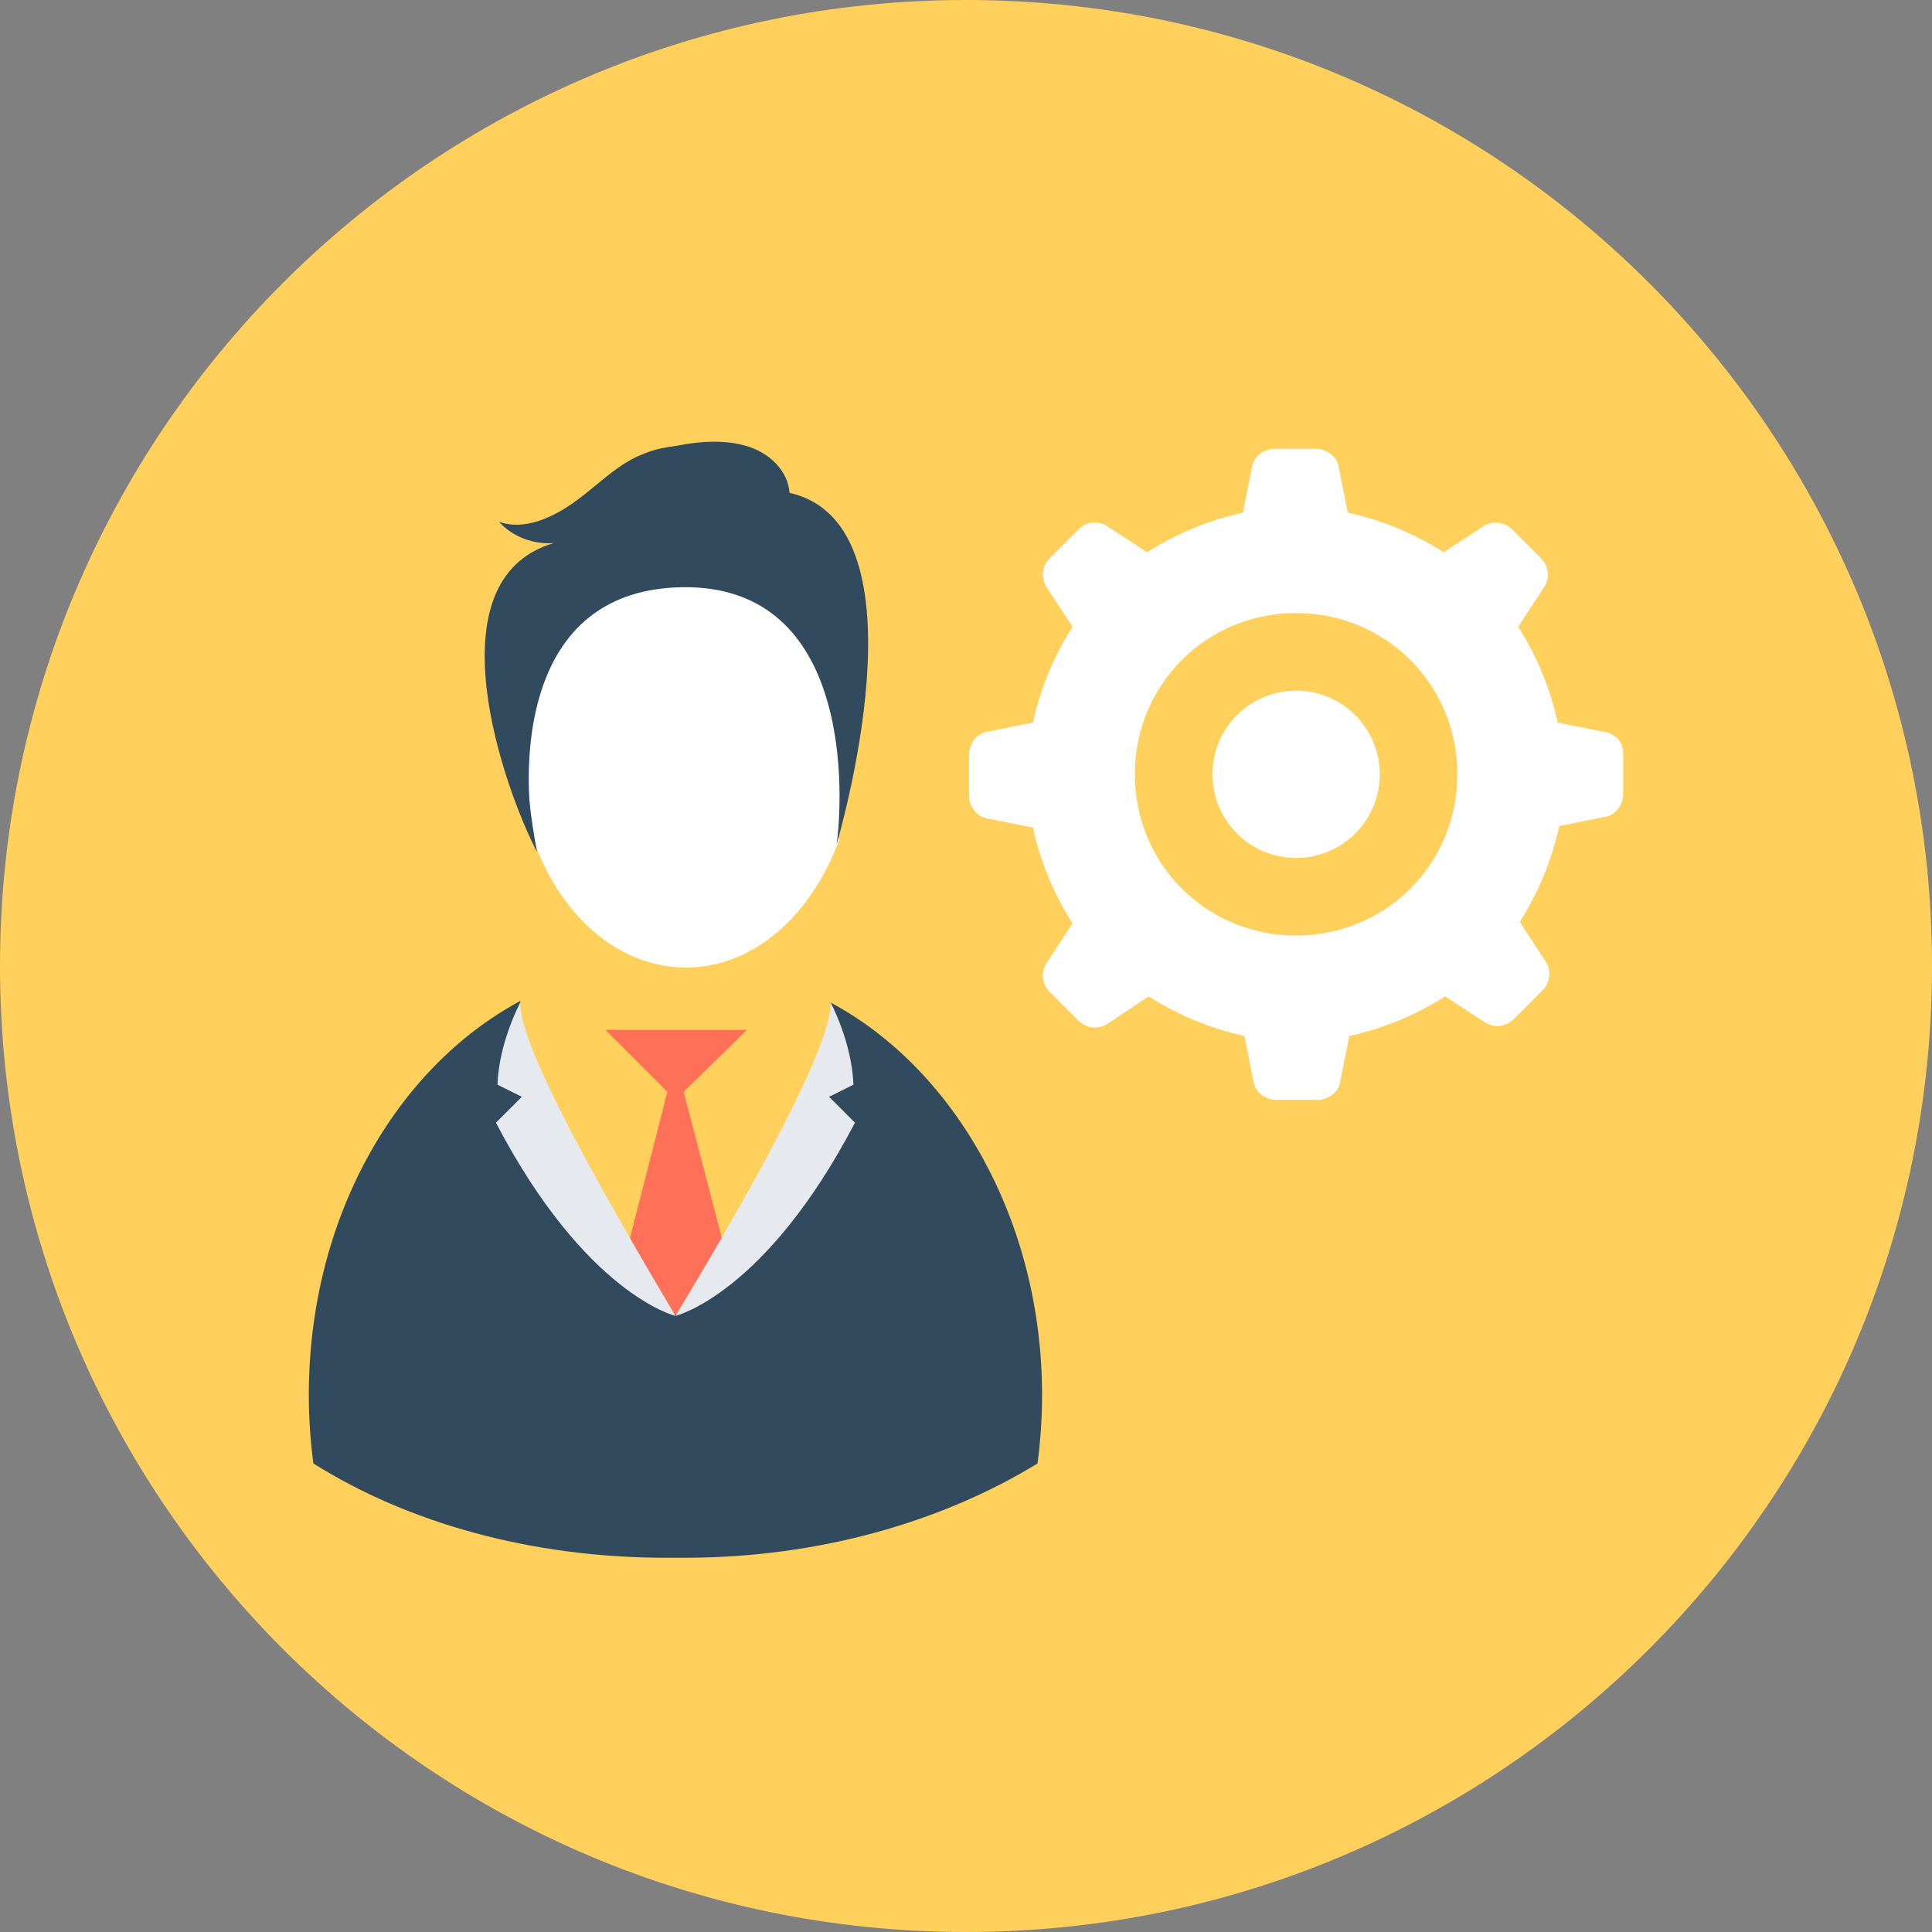
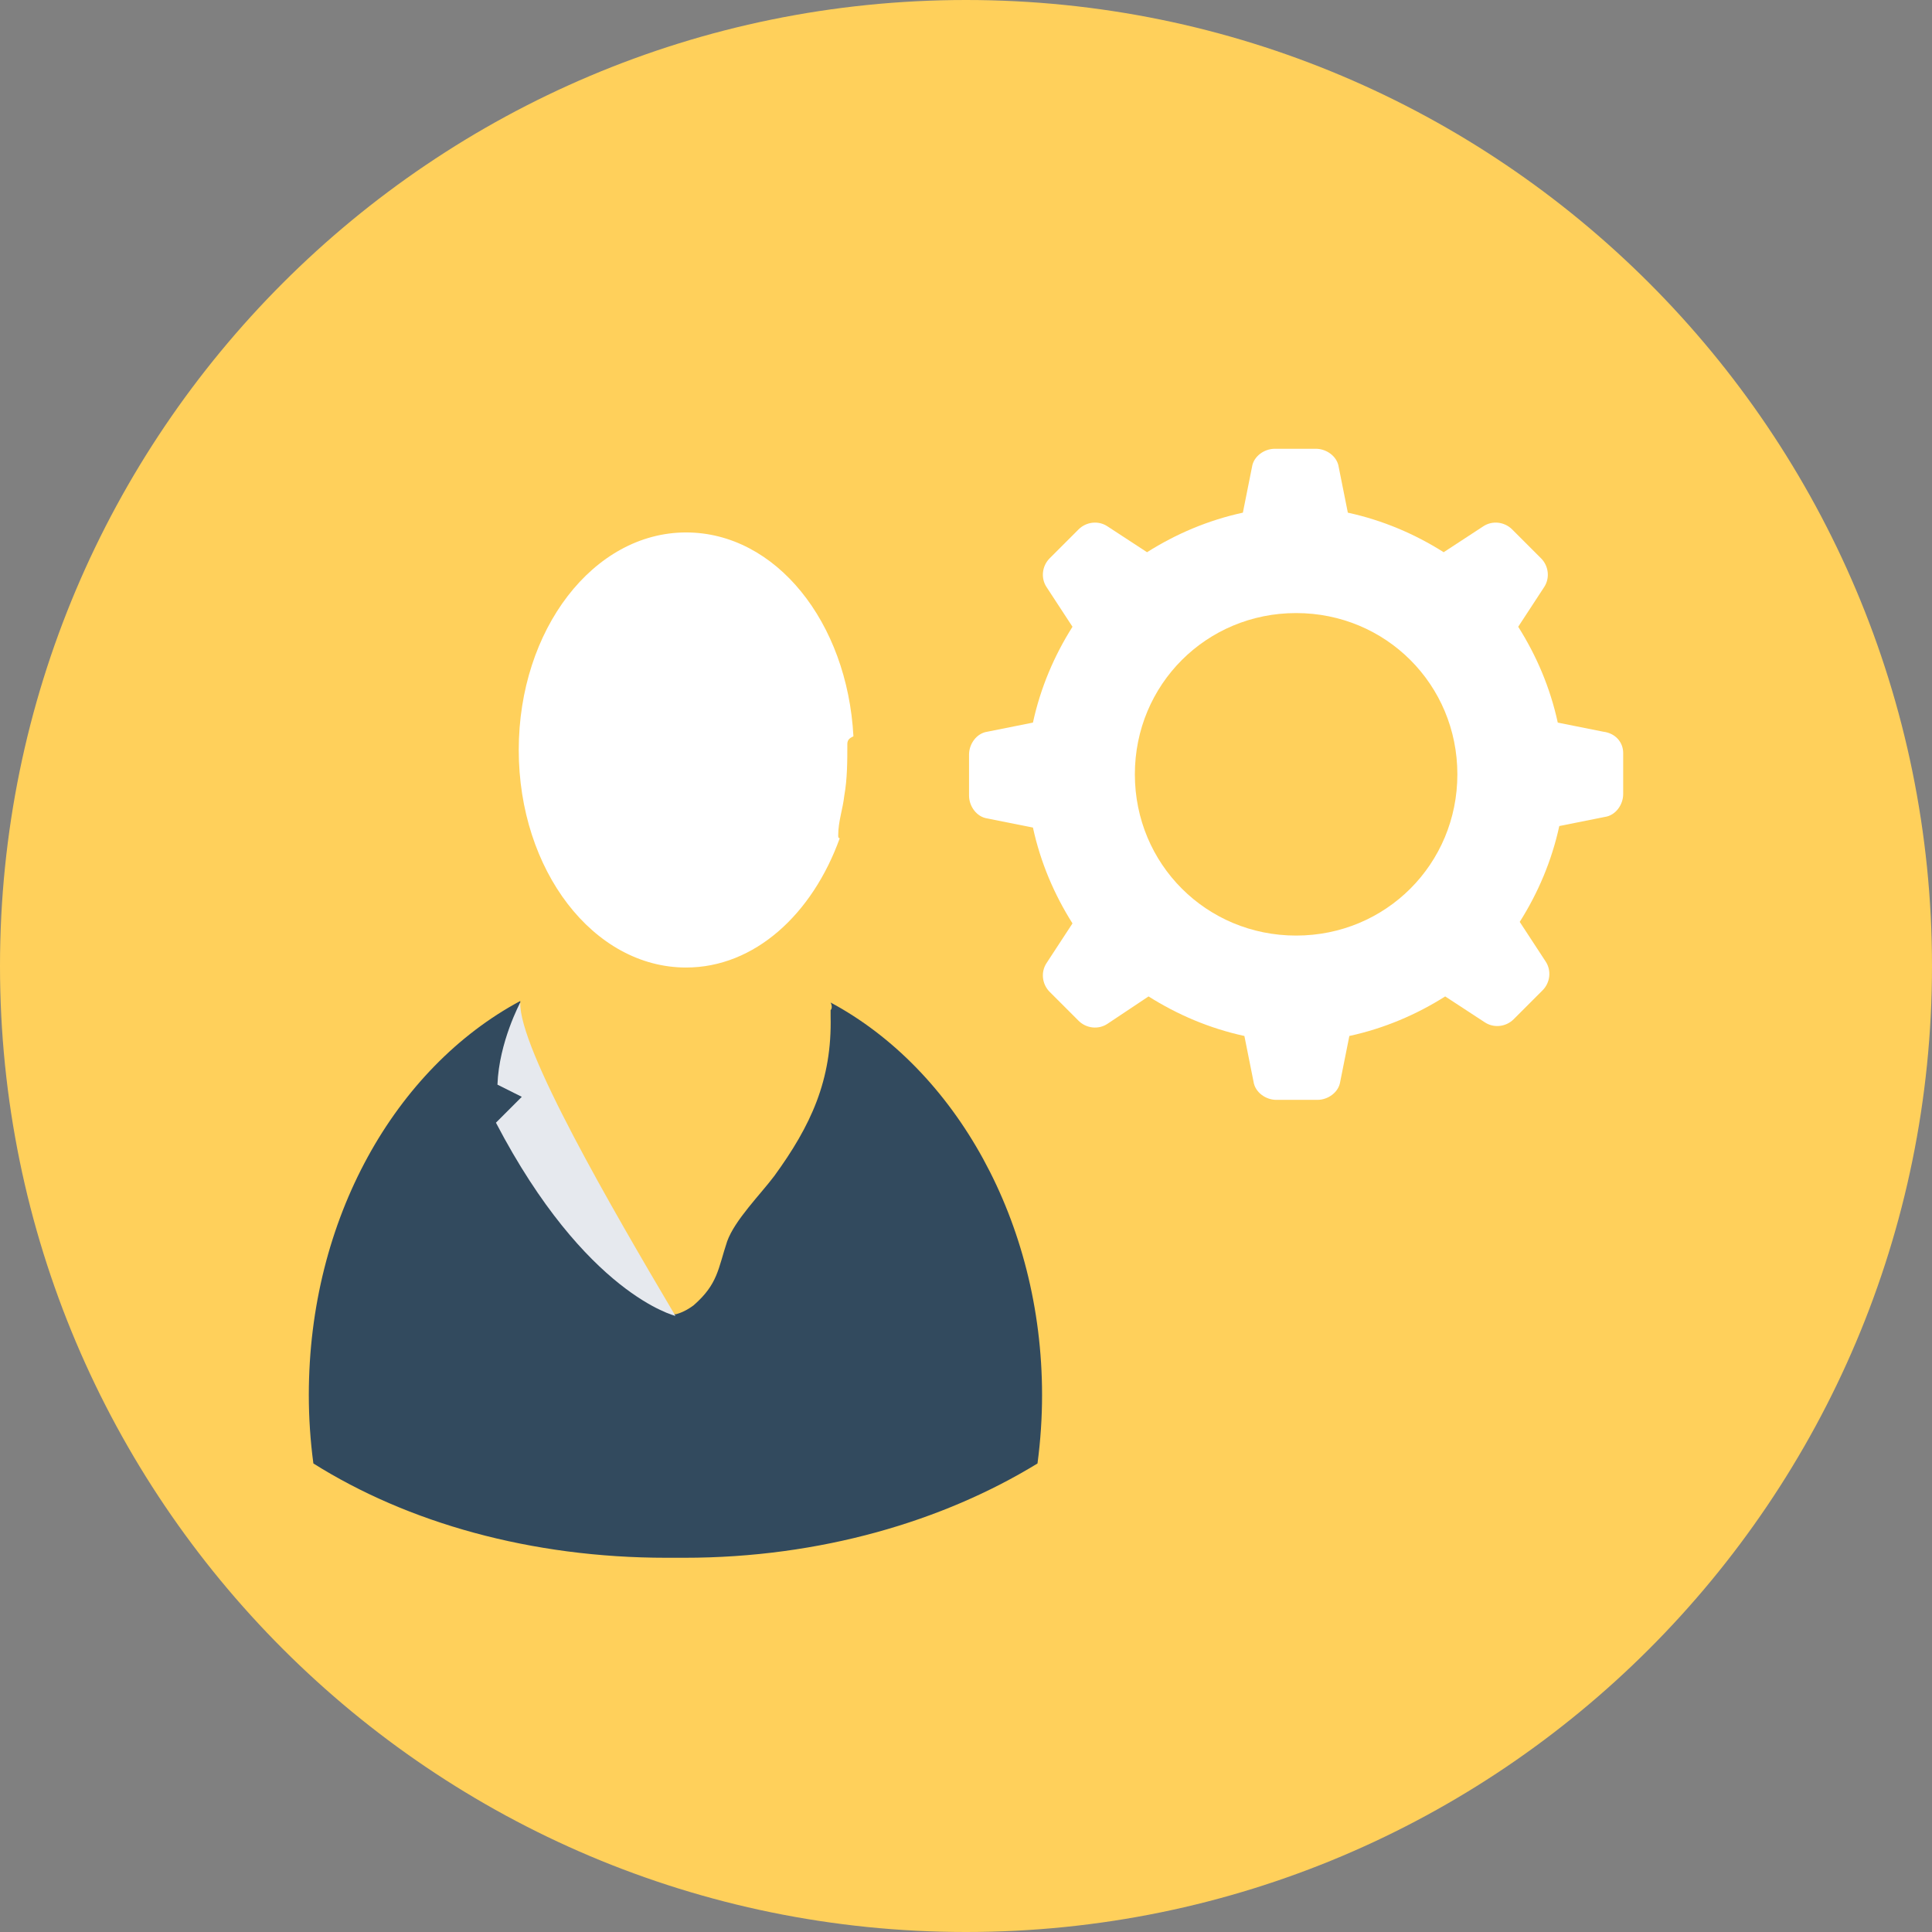
<svg xmlns="http://www.w3.org/2000/svg" width="512" height="512" viewBox="0 0 512 512" fill="none">
  <rect x="0" y="0" width="512" height="512" fill="#808080" stroke="none" />
  <g clip-path="url(#clip0_2144_57)">
    <path d="M256 512C397.385 512 512 397.385 512 256C512 114.615 397.385 0 256 0C114.615 0 0 114.615 0 256C0 397.385 114.615 512 256 512Z" fill="#FFD05B" />
    <path d="M222.135 221.329C222.135 217.701 223.345 214.476 223.748 210.847C224.554 206.413 224.554 201.575 224.554 197.14C224.554 195.931 225.361 195.528 226.167 195.125C224.554 164.888 205.606 141.103 181.82 141.103C157.228 141.103 137.474 166.904 137.474 198.753C137.474 230.602 157.228 256.403 181.82 256.403C199.962 256.403 215.282 242.293 222.539 222.136C222.135 222.136 222.135 221.732 222.135 221.329Z" fill="white" />
-     <path d="M209.235 130.621C208.831 124.574 203.591 119.736 197.543 118.123C191.899 116.511 185.449 116.914 179.402 118.123C176.58 118.526 173.757 118.929 170.935 120.139C164.082 122.558 158.841 128.202 152.794 132.637C146.746 137.071 139.087 140.7 132.233 138.281C135.861 142.312 141.506 144.328 146.746 143.925C113.688 153.6 133.846 209.638 142.312 225.764C141.505 221.329 140.699 216.492 140.296 212.057C139.49 198.753 139.893 156.422 180.611 155.616C226.57 154.81 223.345 212.057 221.732 223.748C221.732 223.345 247.131 139.087 209.235 130.621Z" fill="#324A5E" />
-     <path d="M160.454 272.933L178.998 291.478L197.946 272.933H160.454Z" fill="#FF7058" />
-     <path d="M197.946 353.562L178.998 280.995L160.454 353.562H197.946Z" fill="#FF7058" />
    <path d="M220.12 265.676C220.523 266.482 220.523 267.288 220.12 267.691C220.12 268.095 220.12 268.901 220.12 269.304C220.523 286.236 214.879 298.331 205.203 311.635C201.575 316.472 194.721 323.326 192.705 328.97C190.287 336.227 190.287 340.258 183.836 345.902C182.224 347.112 180.611 347.918 178.998 348.321C177.386 347.918 175.773 347.112 174.161 345.902C167.71 340.661 167.307 336.227 165.291 328.97C163.679 323.326 156.422 316.472 152.794 311.635C143.118 298.331 137.474 286.236 137.877 269.304C137.877 268.901 137.877 268.095 137.877 267.691C137.474 267.288 137.474 266.482 137.877 265.676V265.272C104.819 283.011 81.839 322.923 81.839 369.688C81.839 375.735 82.243 381.783 83.049 387.83C108.044 403.553 140.699 412.825 176.58 412.825C177.386 412.825 178.192 412.825 178.998 412.825C179.805 412.825 180.611 412.825 181.417 412.825C217.298 412.825 249.953 403.15 274.948 387.83C275.754 381.783 276.157 375.735 276.157 369.688C276.157 323.729 253.178 283.414 220.12 265.676Z" fill="#324A5E" />
-     <path d="M178.998 348.725C178.998 348.725 202.784 343.081 226.57 297.525L219.717 290.671L226.167 287.446C225.764 276.158 220.12 265.676 220.12 265.676C220.523 277.77 196.334 320.101 178.998 348.725Z" fill="#E6E9EE" />
    <path d="M178.998 348.725C178.998 348.725 155.213 343.081 131.427 297.525L138.28 290.671L131.83 287.446C132.233 276.158 137.877 265.676 137.877 265.676C137.474 277.77 162.066 320.101 178.998 348.725Z" fill="#E6E9EE" />
    <path d="M424.92 193.915L412.825 191.496C410.809 182.223 407.181 173.757 402.343 166.097L409.197 155.615C410.809 153.196 410.406 149.971 408.391 147.955L400.731 140.296C398.715 138.28 395.49 137.877 393.071 139.489L382.589 146.343C374.929 141.505 366.463 137.877 357.191 135.861L354.772 123.767C354.368 120.944 351.546 118.929 348.724 118.929H337.839C335.017 118.929 332.195 120.944 331.792 123.767L329.373 135.861C320.101 137.877 311.635 141.505 303.975 146.343L293.493 139.489C291.074 137.877 287.849 138.28 285.833 140.296L278.173 147.955C276.157 149.971 275.754 153.196 277.367 155.615L284.22 166.097C279.383 173.757 275.754 182.223 273.739 191.496L261.644 193.915C258.822 194.318 256.806 197.14 256.806 199.962V210.847C256.806 213.669 258.822 216.491 261.644 216.894L273.739 219.313C275.754 228.585 279.383 237.052 284.22 244.711L277.367 255.193C275.754 257.612 276.157 260.837 278.173 262.853L285.833 270.513C287.849 272.529 291.074 272.932 293.493 271.319L304.378 264.063C312.038 268.9 320.504 272.529 329.776 274.544L332.195 286.639C332.598 289.461 335.42 291.477 338.242 291.477H349.128C351.95 291.477 354.772 289.461 355.175 286.639L357.594 274.544C366.866 272.529 375.332 268.9 382.992 264.063L393.474 270.916C395.893 272.529 399.118 272.126 401.134 270.11L408.794 262.45C410.809 260.434 411.213 257.209 409.6 254.79L402.746 244.308C407.584 236.648 411.213 228.182 413.228 218.91L425.323 216.491C428.145 216.088 430.161 213.266 430.161 210.444V199.559C430.161 196.737 428.145 194.318 424.92 193.915ZM343.483 247.937C319.698 247.937 300.75 228.989 300.75 205.203C300.75 181.417 319.698 162.469 343.483 162.469C367.269 162.469 386.217 181.417 386.217 205.203C386.217 228.989 367.269 247.937 343.483 247.937Z" fill="white" />
-     <path d="M343.483 227.376C355.729 227.376 365.657 217.448 365.657 205.203C365.657 192.957 355.729 183.029 343.483 183.029C331.237 183.029 321.31 192.957 321.31 205.203C321.31 217.448 331.237 227.376 343.483 227.376Z" fill="white" />
  </g>
  <defs>
    <clipPath id="clip0_2144_57">
      <rect width="512" height="512" fill="white" />
    </clipPath>
  </defs>
</svg>